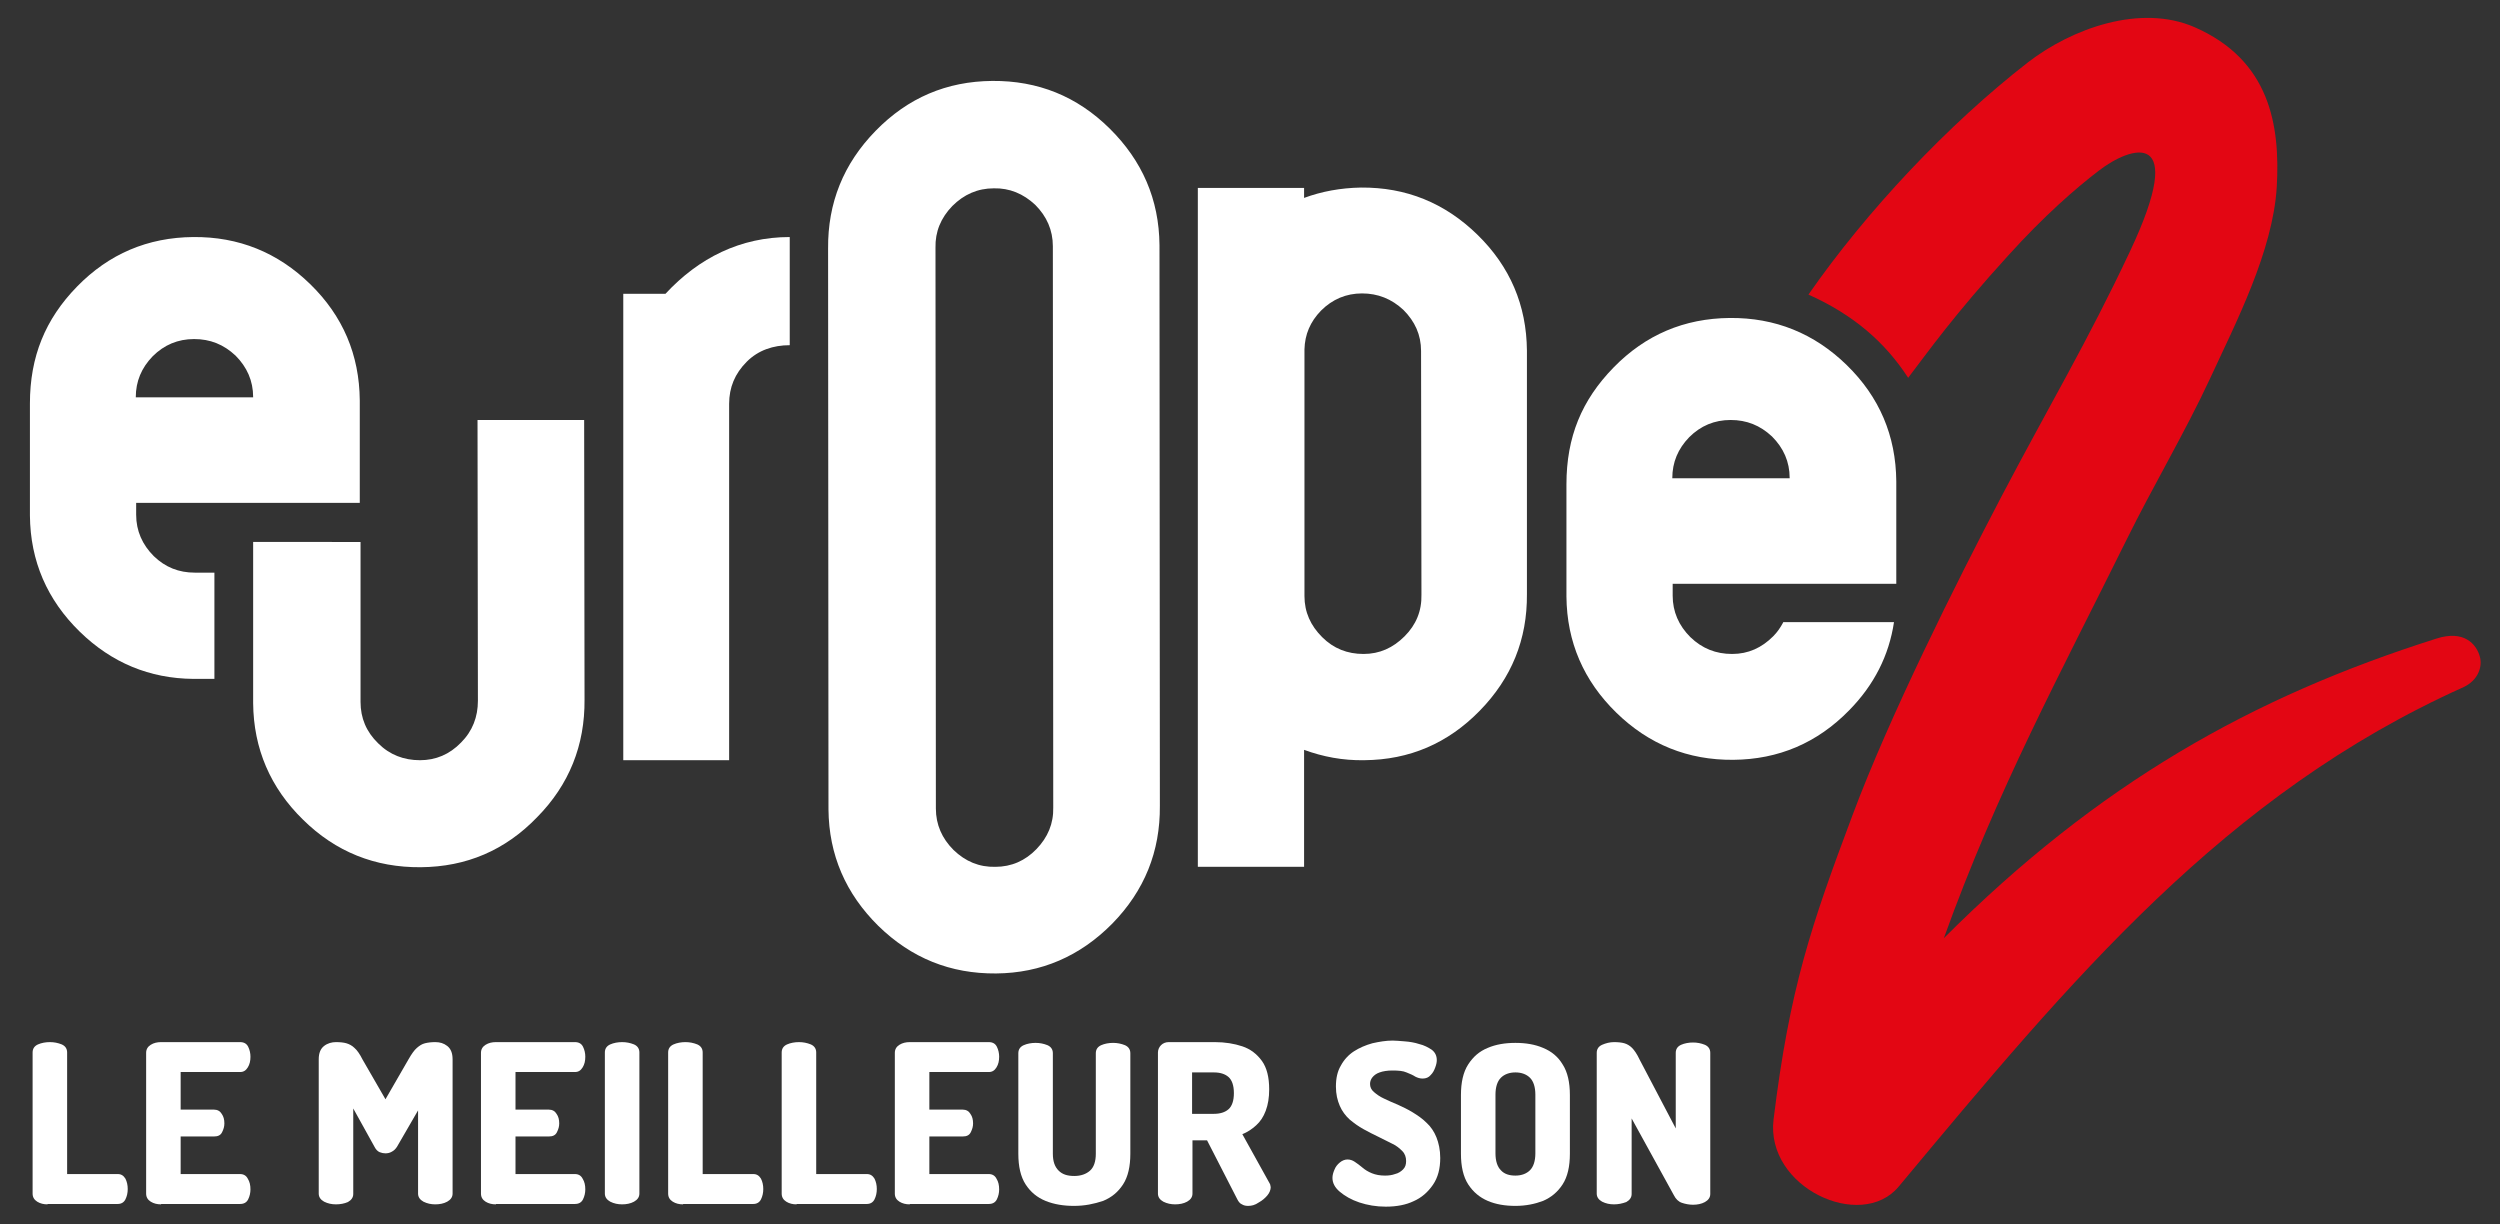
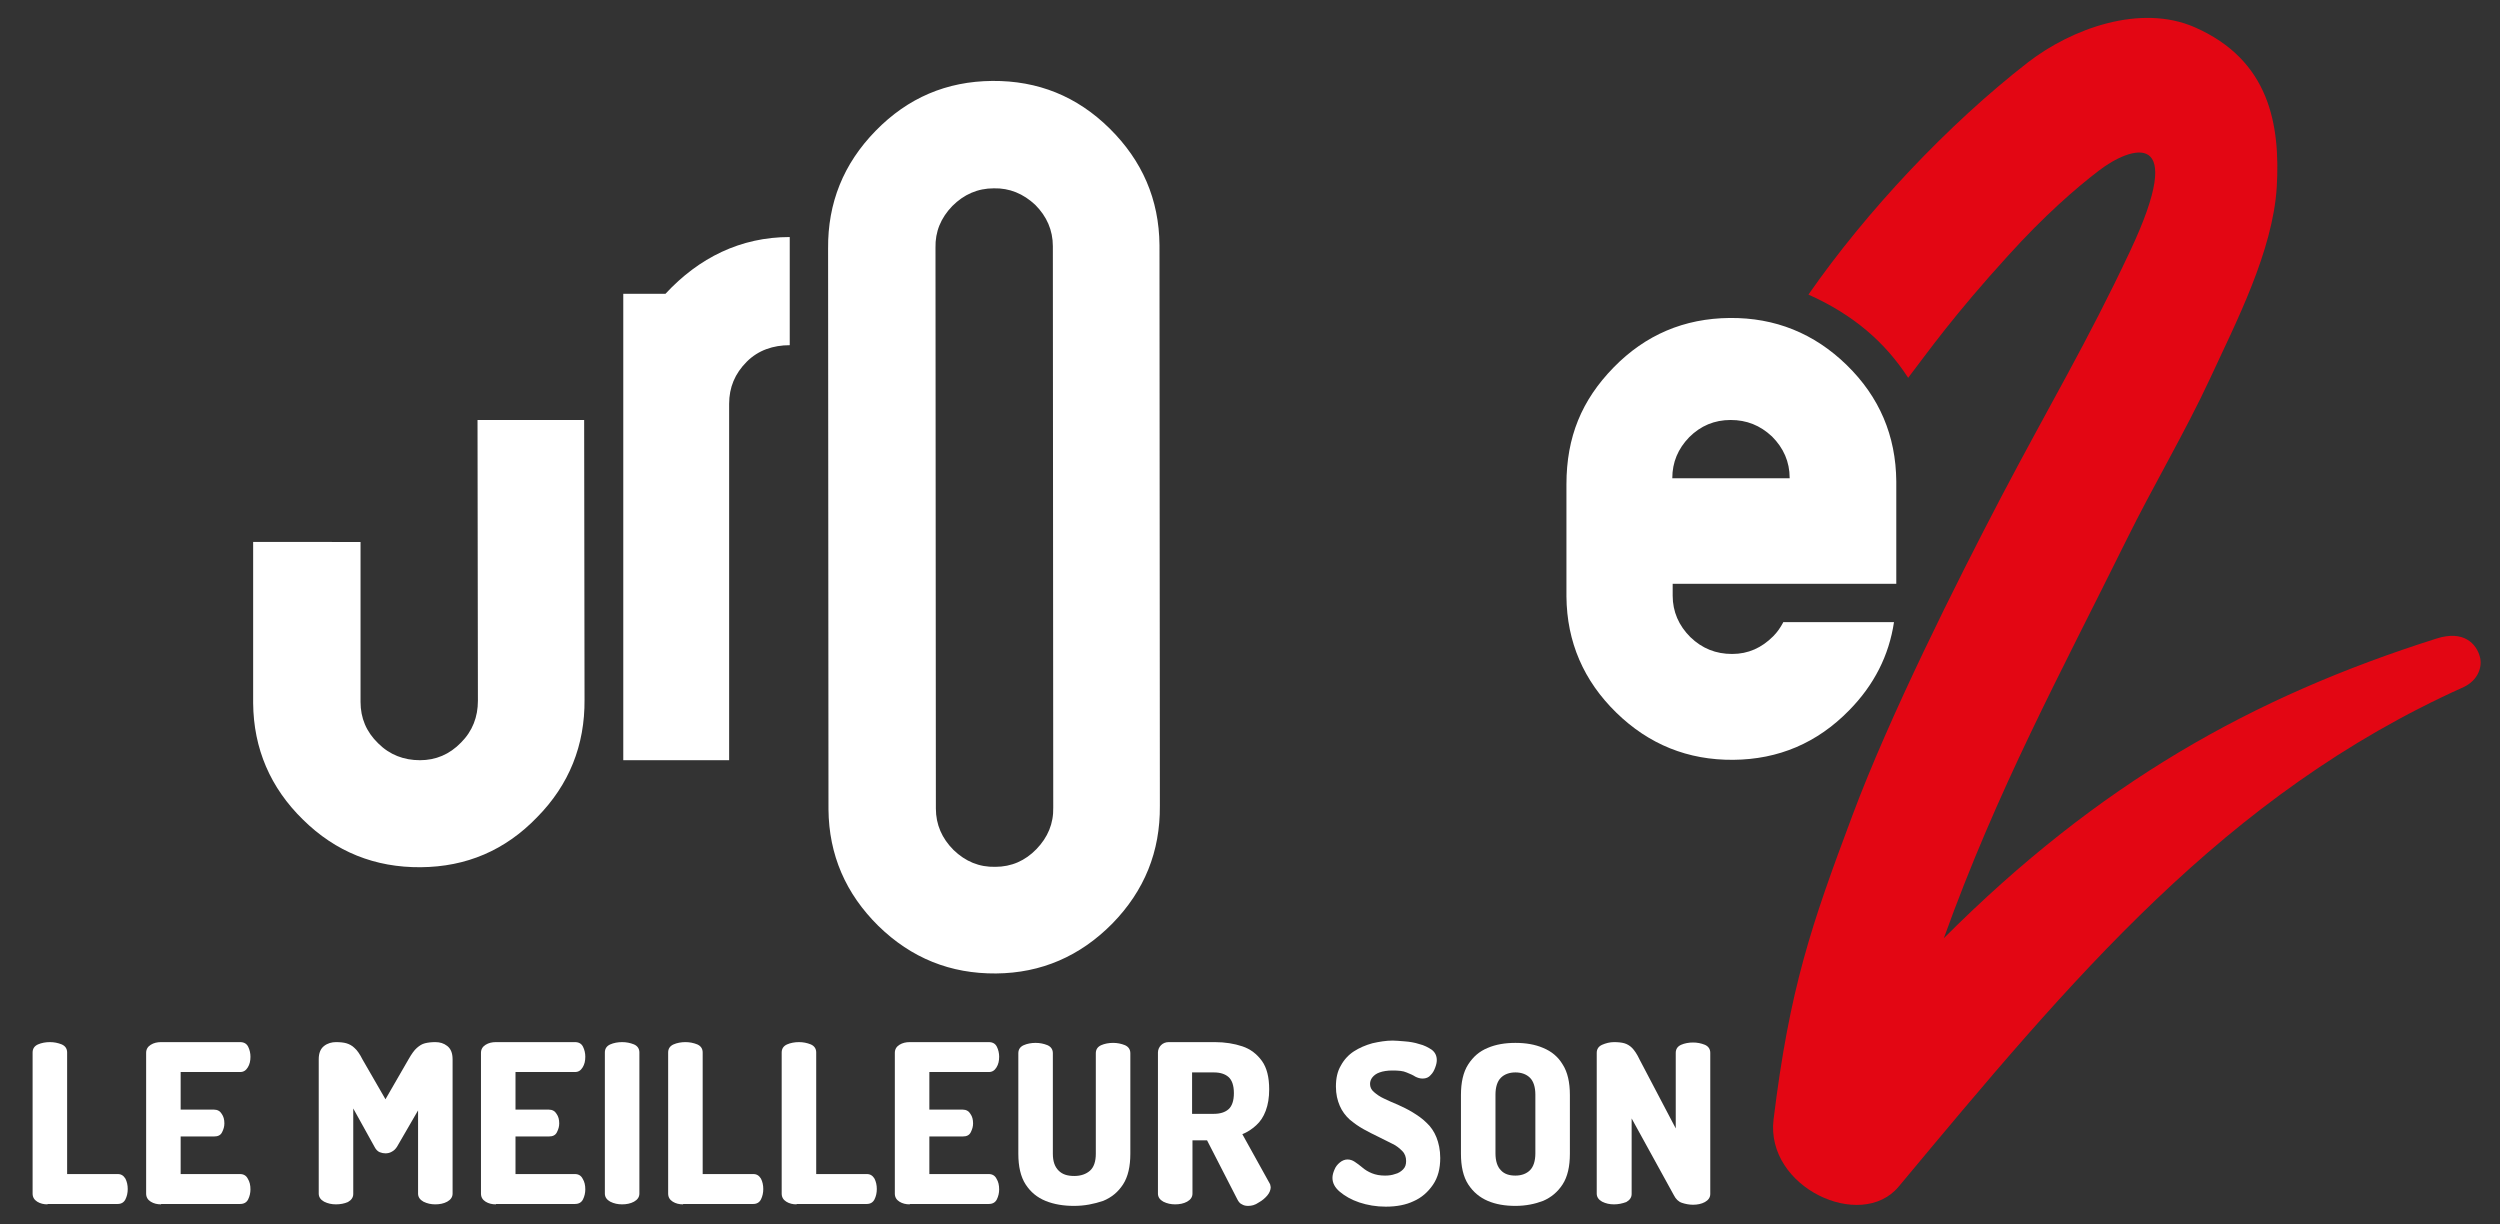
<svg xmlns="http://www.w3.org/2000/svg" version="1.1" id="Logo" x="0px" y="0px" viewBox="0 0 651.8 319.2" style="enable-background:new 0 0 651.8 319.2;" xml:space="preserve">
  <rect x="0" y="0" width="651.8" height="319.2" fill="#333333" stroke="none" />
  <style type="text/css">
	.st0{fill:#FFFFFF;}
	.st1{fill:#E30613;}
</style>
  <g>
    <g>
      <path class="st0" d="M258.7,21.1c11.9-0.1,22.1,4,30.6,12.4c8.5,8.4,12.9,18.5,13,30.4l0.1,146.2c0.1,11.9-4,22.1-12.4,30.7    c-8.4,8.5-18.5,12.9-30.3,13c-11.9,0.1-22.1-4-30.7-12.4c-8.5-8.4-12.9-18.5-13-30.4l-0.1-146.2c-0.1-11.9,4-22.1,12.4-30.7    C236.7,25.5,246.8,21.2,258.7,21.1z M274.5,64.2c0-4.2-1.6-7.8-4.6-10.8c-3.1-2.9-6.7-4.4-10.8-4.3c-4.2,0-7.8,1.6-10.8,4.6    c-3,3.1-4.5,6.7-4.4,10.9l0.1,146.2c0,4.2,1.6,7.8,4.6,10.8c3.1,3,6.7,4.5,10.9,4.4c4.2,0,7.8-1.6,10.7-4.6    c3-3.1,4.5-6.7,4.4-10.9L274.5,64.2z" />
      <path class="st0" d="M173.5,76.6c8.7-9.4,19.6-14.8,32.4-14.8V90c-4.3,0-8.2,1.3-11.2,4.3c-3.1,3.1-4.6,6.7-4.6,11v92.9h-27.6    V76.6H173.5z" />
-       <path class="st0" d="M398.1,91.4c-0.1-11.8-4.4-21.9-12.9-30.2c-8.5-8.3-18.6-12.4-30.4-12.3c-5.3,0.1-10.2,1-14.8,2.7V49h-27.7    v177h27.7v-30.5c4.9,1.8,10.1,2.8,15.7,2.7c11.8-0.1,21.8-4.4,30.1-12.9c8.3-8.5,12.4-18.6,12.3-30.4L398.1,91.4z M366.2,165.9    c-3,3-6.5,4.6-10.7,4.6c-4.2,0-7.8-1.4-10.8-4.4c-3-3-4.6-6.5-4.6-10.7V91.1c0.1-3.9,1.5-7.2,4.3-10.1c3-3,6.6-4.5,10.7-4.5    c4.1,0,7.7,1.4,10.8,4.3c3,3,4.6,6.5,4.6,10.7l0.1,63.5C370.7,159.3,369.2,162.9,366.2,165.9z" />
      <path class="st0" d="M124.5,109.5l0.1,73.2c0,4.2-1.4,7.9-4.4,10.9c-3,3.1-6.6,4.6-10.7,4.6c-4.2,0-7.9-1.4-10.9-4.4    c-3.1-3-4.6-6.6-4.6-10.8l0-41.7H66l0,42c0.1,11.9,4.5,22.1,13,30.4c8.5,8.4,18.8,12.5,30.7,12.4c11.9-0.1,22-4.4,30.3-13    c8.4-8.5,12.5-18.8,12.4-30.7l-0.1-72.9H124.5z" />
-       <path class="st0" d="M40.1,145c-3-3-4.6-6.6-4.6-10.8l0-3.1h58.3l0-26.7c-0.1-11.9-4.4-22-12.9-30.3c-8.5-8.3-18.7-12.4-30.5-12.3    c-11.9,0.1-22,4.4-30.3,12.9c-8.3,8.5-12.3,18.3-12.3,30.5v29.2c0.1,11.9,4.5,22,13,30.3c8.3,8.1,18.2,12.2,29.6,12.3h5.5v-27.7    h-5.1C46.6,149.3,43.1,147.9,40.1,145z M39.8,92.9c3-3,6.6-4.5,10.8-4.5c4.2,0,7.7,1.4,10.8,4.3c3,3,4.6,6.6,4.6,10.8v0.1H35.4    C35.4,99.4,36.9,95.9,39.8,92.9z" />
      <path class="st0" d="M464.9,162.3c-0.7,1.3-1.5,2.5-2.6,3.6c-3,3-6.5,4.6-10.7,4.6c-4.2,0-7.8-1.4-10.9-4.4c-3-3-4.6-6.6-4.6-10.8    l0-3.1h58.3l0-26.7c-0.1-11.9-4.4-22-12.9-30.3c-8.5-8.3-18.7-12.4-30.5-12.3c-11.9,0.1-22,4.4-30.3,12.9    c-8.3,8.5-12.3,18.1-12.3,30.5v29.2c0.1,11.9,4.5,22,13,30.3c8.5,8.3,18.7,12.4,30.5,12.3c11.8-0.1,21.9-4.4,30.2-12.9    c6.5-6.6,10.4-14.3,11.7-23H464.9z M440.4,114c3-3,6.6-4.5,10.8-4.5c4.2,0,7.7,1.4,10.8,4.3c3,3,4.6,6.6,4.6,10.8v0.1H436    C436,120.5,437.5,117,440.4,114z" />
    </g>
    <path class="st1" d="M646.6,171.4c-0.9-3.6-4.3-7.2-11.4-4.9c-48,15.2-88,37.7-128.4,78.1c14-38.9,30.3-68.8,47.7-104   c6.6-13.4,15.4-28.3,21.7-41.9c6.7-14.5,16.4-33.2,17.4-50c0.9-16.1-1.8-33-21.4-41.6c-14.2-6.2-32.1,0.4-43.4,9.1   c-21,16.3-42.2,38.9-57.3,60.6c11.6,5.2,19.9,12.3,26,21.7c5.2-6.8,11.8-16.2,26.1-31.9c9.4-10.4,17.7-17.6,23.6-22.1   c8.3-6.4,23.5-11.5,8.1,21.1c-11,23.4-21,40.1-33.4,63.7c-12,22.9-29.3,57.5-38.9,83.2c-10.8,28.8-16.4,45.1-20.6,79.4   c-2.1,17.7,22.8,29.2,32.6,17.5c45-54,85-102.3,147.4-130.3C646.1,177.3,647.2,173.9,646.6,171.4z" />
  </g>
  <g>
    <path class="st0" d="M12.4,314c-1,0-1.9-0.2-2.7-0.7c-0.8-0.5-1.2-1.2-1.2-2.1v-36.8c0-1,0.5-1.7,1.4-2.1c0.9-0.4,2-0.6,3.1-0.6   c1.1,0,2.1,0.2,3.1,0.6c0.9,0.4,1.4,1.1,1.4,2.1v31.7h13.2c0.9,0,1.5,0.4,2,1.2c0.4,0.8,0.6,1.7,0.6,2.7c0,1-0.2,1.9-0.6,2.7   c-0.4,0.8-1.1,1.2-2,1.2H12.4z" />
    <path class="st0" d="M42,314c-1,0-1.9-0.2-2.7-0.7c-0.8-0.5-1.2-1.2-1.2-2.1v-36.7c0-0.9,0.4-1.6,1.2-2.1c0.8-0.5,1.7-0.7,2.7-0.7   h20.6c1,0,1.7,0.4,2.1,1.2c0.4,0.8,0.6,1.7,0.6,2.6c0,1.1-0.2,2-0.7,2.8c-0.5,0.8-1.1,1.2-2,1.2H47.1v9.8h8.7c0.9,0,1.6,0.4,2,1.1   c0.5,0.7,0.7,1.5,0.7,2.5c0,0.8-0.2,1.5-0.6,2.3c-0.4,0.8-1.1,1.1-2.1,1.1h-8.7v9.8h15.5c0.9,0,1.6,0.4,2,1.2   c0.5,0.8,0.7,1.7,0.7,2.8c0,0.9-0.2,1.8-0.6,2.6c-0.4,0.8-1.1,1.2-2.1,1.2H42z" />
    <path class="st0" d="M87.6,314c-1.1,0-2.1-0.2-3.1-0.7c-0.9-0.5-1.4-1.2-1.4-2.1v-35c0-1.7,0.5-2.8,1.4-3.5c0.9-0.7,2-1,3.1-1   c1.1,0,2,0.1,2.7,0.3s1.5,0.6,2.1,1.2c0.7,0.6,1.4,1.6,2.1,3l6,10.4l6-10.4c0.8-1.4,1.5-2.4,2.2-3s1.3-1,2.1-1.2s1.7-0.3,2.7-0.3   c1.2,0,2.2,0.3,3.1,1c0.9,0.7,1.4,1.8,1.4,3.5v35c0,0.9-0.5,1.6-1.4,2.1c-0.9,0.5-2,0.7-3.1,0.7c-1.1,0-2.1-0.2-3.1-0.7   c-0.9-0.5-1.4-1.2-1.4-2.1v-21.7l-5.5,9.5c-0.4,0.6-0.8,1-1.4,1.3c-0.5,0.3-1.1,0.4-1.6,0.4c-0.5,0-1-0.1-1.5-0.3   c-0.5-0.2-1-0.7-1.3-1.3L92.1,289v22.3c0,0.9-0.5,1.6-1.4,2.1C89.8,313.8,88.7,314,87.6,314z" />
    <path class="st0" d="M129.3,314c-1,0-1.9-0.2-2.7-0.7c-0.8-0.5-1.2-1.2-1.2-2.1v-36.7c0-0.9,0.4-1.6,1.2-2.1   c0.8-0.5,1.7-0.7,2.7-0.7h20.6c1,0,1.7,0.4,2.1,1.2c0.4,0.8,0.6,1.7,0.6,2.6c0,1.1-0.2,2-0.7,2.8c-0.5,0.8-1.1,1.2-2,1.2h-15.5v9.8   h8.7c0.9,0,1.6,0.4,2,1.1c0.5,0.7,0.7,1.5,0.7,2.5c0,0.8-0.2,1.5-0.6,2.3c-0.4,0.8-1.1,1.1-2.1,1.1h-8.7v9.8h15.5   c0.9,0,1.6,0.4,2,1.2c0.5,0.8,0.7,1.7,0.7,2.8c0,0.9-0.2,1.8-0.6,2.6c-0.4,0.8-1.1,1.2-2.1,1.2H129.3z" />
    <path class="st0" d="M162.2,314c-1.1,0-2.1-0.2-3.1-0.7c-0.9-0.5-1.4-1.2-1.4-2.1v-36.8c0-1,0.5-1.7,1.4-2.1c0.9-0.4,2-0.6,3.1-0.6   c1.1,0,2.1,0.2,3.1,0.6c0.9,0.4,1.4,1.1,1.4,2.1v36.8c0,0.9-0.5,1.6-1.4,2.1C164.4,313.8,163.3,314,162.2,314z" />
    <path class="st0" d="M178.1,314c-1,0-1.9-0.2-2.7-0.7c-0.8-0.5-1.2-1.2-1.2-2.1v-36.8c0-1,0.5-1.7,1.4-2.1c0.9-0.4,2-0.6,3.1-0.6   c1.1,0,2.1,0.2,3.1,0.6c0.9,0.4,1.4,1.1,1.4,2.1v31.7h13.2c0.9,0,1.5,0.4,2,1.2c0.4,0.8,0.6,1.7,0.6,2.7c0,1-0.2,1.9-0.6,2.7   c-0.4,0.8-1.1,1.2-2,1.2H178.1z" />
    <path class="st0" d="M207.7,314c-1,0-1.9-0.2-2.7-0.7c-0.8-0.5-1.2-1.2-1.2-2.1v-36.8c0-1,0.5-1.7,1.4-2.1c0.9-0.4,2-0.6,3.1-0.6   c1.1,0,2.1,0.2,3.1,0.6c0.9,0.4,1.4,1.1,1.4,2.1v31.7h13.2c0.9,0,1.5,0.4,2,1.2c0.4,0.8,0.6,1.7,0.6,2.7c0,1-0.2,1.9-0.6,2.7   c-0.4,0.8-1.1,1.2-2,1.2H207.7z" />
    <path class="st0" d="M237.2,314c-1,0-1.9-0.2-2.7-0.7c-0.8-0.5-1.2-1.2-1.2-2.1v-36.7c0-0.9,0.4-1.6,1.2-2.1   c0.8-0.5,1.7-0.7,2.7-0.7h20.6c1,0,1.7,0.4,2.1,1.2c0.4,0.8,0.6,1.7,0.6,2.6c0,1.1-0.2,2-0.7,2.8c-0.5,0.8-1.1,1.2-2,1.2h-15.5v9.8   h8.7c0.9,0,1.6,0.4,2,1.1c0.5,0.7,0.7,1.5,0.7,2.5c0,0.8-0.2,1.5-0.6,2.3c-0.4,0.8-1.1,1.1-2.1,1.1h-8.7v9.8h15.5   c0.9,0,1.6,0.4,2,1.2c0.5,0.8,0.7,1.7,0.7,2.8c0,0.9-0.2,1.8-0.6,2.6c-0.4,0.8-1.1,1.2-2.1,1.2H237.2z" />
    <path class="st0" d="M280,314.4c-2.7,0-5.2-0.4-7.4-1.3c-2.2-0.9-3.9-2.3-5.2-4.3c-1.3-2-1.9-4.7-1.9-8v-26.2c0-1,0.5-1.7,1.4-2.1   c0.9-0.4,2-0.6,3.1-0.6c1.1,0,2.1,0.2,3.1,0.6c0.9,0.4,1.4,1.1,1.4,2.1v26.2c0,2,0.5,3.4,1.5,4.4s2.3,1.4,4.1,1.4   c1.7,0,3.1-0.5,4.1-1.4c1-0.9,1.5-2.4,1.5-4.4v-26.2c0-1,0.5-1.7,1.4-2.1c0.9-0.4,2-0.6,3.1-0.6c1.1,0,2.1,0.2,3.1,0.6   c0.9,0.4,1.4,1.1,1.4,2.1v26.2c0,3.3-0.6,6-1.9,8c-1.3,2-3,3.4-5.2,4.3C285.2,313.9,282.8,314.4,280,314.4z" />
    <path class="st0" d="M325.4,314.4c-0.6,0-1.1-0.1-1.6-0.4c-0.5-0.2-0.9-0.7-1.2-1.3l-7.9-15.4h-3.8v13.9c0,0.9-0.5,1.6-1.4,2.1   c-0.9,0.5-2,0.7-3.1,0.7c-1.1,0-2.1-0.2-3.1-0.7c-0.9-0.5-1.4-1.2-1.4-2.1v-36.8c0-0.7,0.3-1.4,0.8-1.9c0.5-0.5,1.2-0.8,2-0.8h12   c2.7,0,5.1,0.4,7.2,1.1s3.8,2,5.1,3.8c1.3,1.8,1.9,4.3,1.9,7.4c0,2.2-0.3,4-0.9,5.6c-0.6,1.6-1.4,2.8-2.5,3.8   c-1.1,1-2.3,1.8-3.6,2.3l7.1,12.8c0.1,0.2,0.2,0.3,0.2,0.5c0,0.2,0.1,0.4,0.1,0.5c0,0.7-0.3,1.5-0.9,2.2c-0.6,0.7-1.3,1.3-2.2,1.8   C327.2,314.2,326.3,314.4,325.4,314.4z M310.8,290.4h5.7c1.6,0,2.9-0.4,3.8-1.2c0.9-0.8,1.4-2.2,1.4-4.2c0-2-0.5-3.4-1.4-4.2   c-0.9-0.8-2.2-1.2-3.8-1.2h-5.7V290.4z" />
    <path class="st0" d="M361.3,314.6c-2.5,0-4.8-0.4-6.9-1.1s-3.8-1.7-5.1-2.8s-1.9-2.3-1.9-3.6c0-0.7,0.2-1.4,0.5-2.1   c0.3-0.8,0.8-1.4,1.4-1.9c0.6-0.5,1.3-0.8,2-0.8c0.7,0,1.3,0.2,1.9,0.6c0.6,0.4,1.3,0.9,2,1.5s1.5,1.1,2.5,1.5s2.1,0.6,3.4,0.6   c0.9,0,1.8-0.1,2.6-0.4c0.9-0.2,1.6-0.7,2.1-1.2c0.6-0.6,0.8-1.3,0.8-2.2c0-1-0.3-1.9-1-2.6s-1.5-1.4-2.6-1.9s-2.3-1.2-3.6-1.8   s-2.6-1.3-3.9-2c-1.3-0.7-2.5-1.6-3.6-2.5c-1.1-1-2-2.2-2.6-3.6s-1-3-1-5c0-2.2,0.4-4,1.3-5.5c0.8-1.5,2-2.8,3.4-3.7   c1.4-0.9,3-1.6,4.8-2.1c1.8-0.4,3.5-0.7,5.3-0.7c0.8,0,1.8,0.1,3.1,0.2c1.3,0.1,2.6,0.3,3.8,0.7c1.3,0.3,2.4,0.9,3.3,1.5   c0.9,0.7,1.3,1.6,1.3,2.7c0,0.5-0.1,1.1-0.4,1.9c-0.3,0.8-0.6,1.4-1.2,2c-0.5,0.6-1.2,0.9-2.1,0.9c-0.7,0-1.3-0.2-1.9-0.5   c-0.6-0.4-1.3-0.7-2.3-1.1c-0.9-0.4-2.1-0.5-3.7-0.5c-1.3,0-2.5,0.2-3.3,0.5c-0.9,0.3-1.5,0.8-1.9,1.3c-0.4,0.5-0.6,1.1-0.6,1.7   c0,0.8,0.3,1.5,1,2.1c0.7,0.6,1.5,1.2,2.6,1.7c1.1,0.5,2.3,1.1,3.6,1.6c1.3,0.6,2.6,1.2,3.9,2c1.3,0.8,2.5,1.6,3.6,2.7   c1.1,1,2,2.3,2.6,3.8s1,3.3,1,5.4c0,2.8-0.6,5.1-1.9,7c-1.3,1.9-3,3.4-5.1,4.3C366.6,314.1,364.2,314.6,361.3,314.6z" />
    <path class="st0" d="M395.1,314.4c-2.7,0-5.1-0.4-7.2-1.3c-2.1-0.9-3.8-2.3-5.1-4.3c-1.3-2-1.9-4.7-1.9-8v-15.3c0-3.3,0.6-6,1.9-8   c1.3-2,2.9-3.4,5.1-4.3c2.1-0.9,4.5-1.3,7.2-1.3c2.7,0,5.1,0.4,7.2,1.3c2.2,0.9,3.9,2.3,5.1,4.3c1.3,2,1.9,4.7,1.9,8v15.3   c0,3.3-0.6,6-1.9,8c-1.3,2-3,3.4-5.1,4.3C400.2,313.9,397.8,314.4,395.1,314.4z M395.1,306.5c1.6,0,2.9-0.5,3.8-1.4   s1.4-2.4,1.4-4.4v-15.3c0-2-0.5-3.5-1.4-4.4s-2.2-1.4-3.8-1.4c-1.6,0-2.9,0.5-3.8,1.4c-0.9,0.9-1.4,2.4-1.4,4.4v15.3   c0,2,0.5,3.5,1.4,4.4C392.2,306.1,393.5,306.5,395.1,306.5z" />
    <path class="st0" d="M420.8,314c-1.1,0-2.1-0.2-3.1-0.7c-0.9-0.5-1.4-1.2-1.4-2.1v-36.7c0-1,0.5-1.7,1.4-2.1c0.9-0.4,2-0.7,3.1-0.7   c1.1,0,2,0.1,2.7,0.3c0.7,0.2,1.4,0.6,2,1.2c0.6,0.6,1.3,1.6,2,3.1l9.4,17.9v-19.7c0-1,0.5-1.7,1.4-2.1c0.9-0.4,2-0.6,3.1-0.6   c1.1,0,2.1,0.2,3.1,0.6c0.9,0.4,1.4,1.1,1.4,2.1v36.8c0,0.9-0.5,1.6-1.4,2.1c-0.9,0.5-2,0.7-3.1,0.7c-1,0-2-0.2-2.9-0.5   c-0.9-0.3-1.6-1-2.1-2l-11-20v19.7c0,0.9-0.5,1.6-1.4,2.1C422.9,313.8,421.9,314,420.8,314z" />
  </g>
</svg>